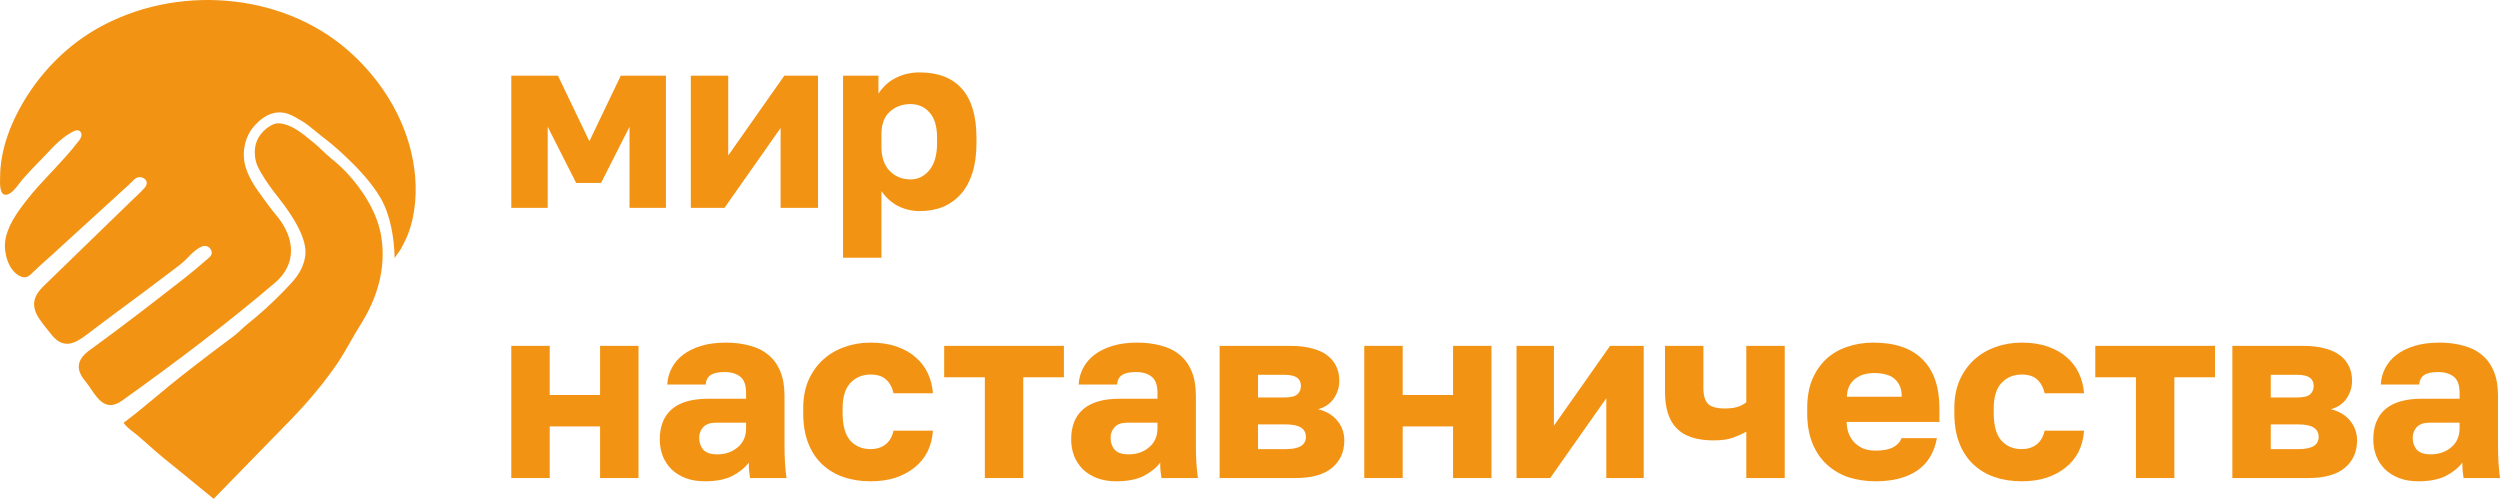
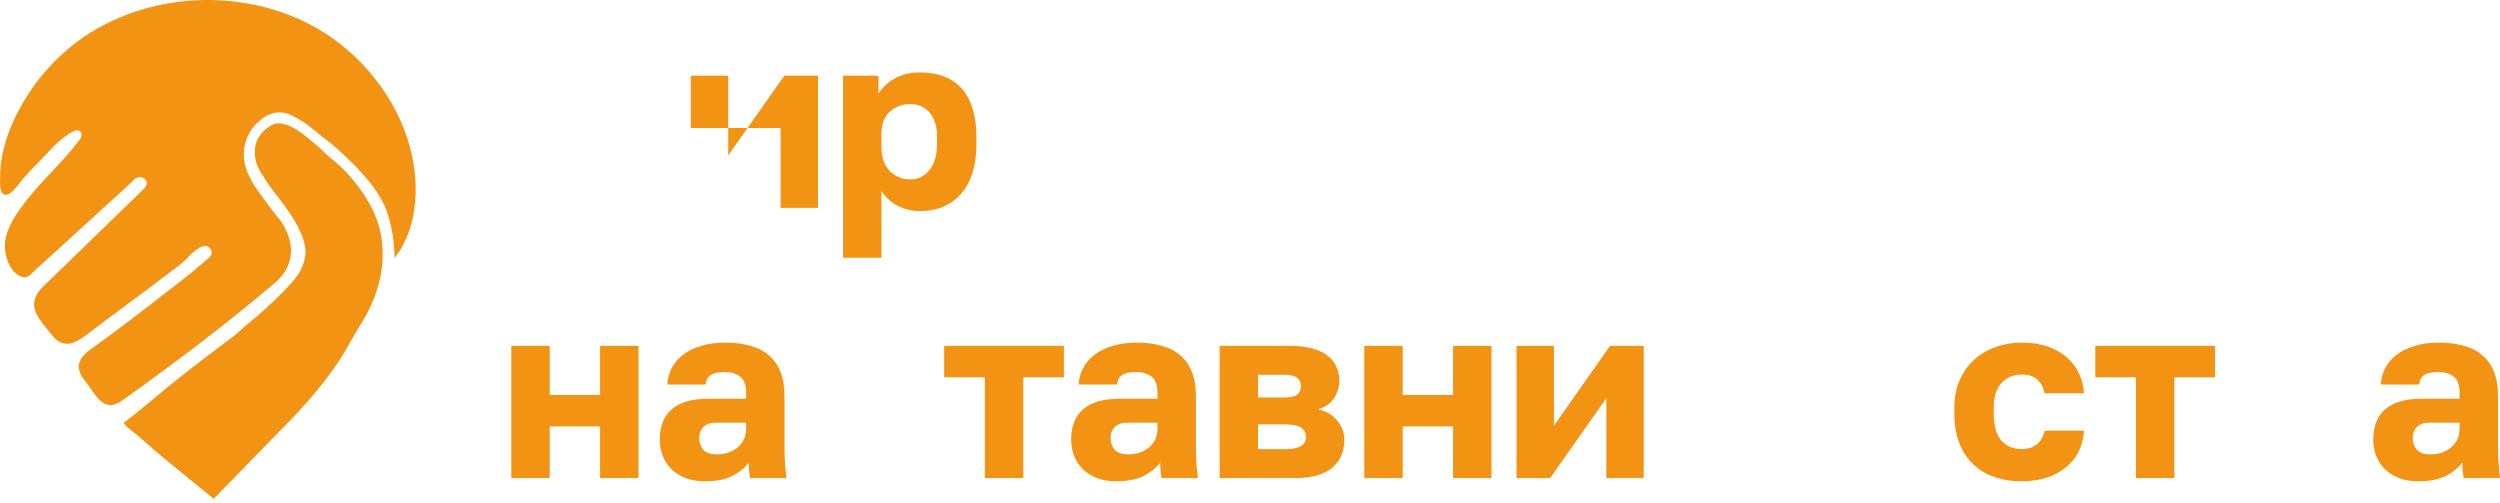
<svg xmlns="http://www.w3.org/2000/svg" width="512" height="103" viewBox="0 0 512 103" fill="none">
  <path d="M41.98 50.361C40.644 50.342 38.588 52.622 38.588 52.622C37.661 53.646 36.528 54.488 35.398 55.327C35.07 55.571 34.742 55.814 34.42 56.062C31.636 58.195 28.812 60.287 25.988 62.378C23.231 64.421 20.474 66.463 17.755 68.543C15.161 70.525 12.832 71.536 10.412 68.375C10.143 68.022 9.86 67.671 9.578 67.321C7.455 64.684 5.352 62.073 8.853 58.665C11.828 55.773 14.807 52.885 17.786 49.996L17.789 49.993C20.767 47.105 23.746 44.217 26.721 41.326C26.994 41.06 27.276 40.794 27.56 40.525C28.295 39.832 29.041 39.126 29.672 38.398C29.973 38.048 30.147 37.569 30 37.141C29.875 36.779 29.539 36.507 29.154 36.377C28.167 36.035 27.589 36.632 26.988 37.254C26.848 37.398 26.707 37.543 26.56 37.679C25.923 38.256 25.288 38.836 24.655 39.416C24.337 39.707 24.018 39.999 23.7 40.289L10.643 52.201C10.254 52.555 9.862 52.906 9.469 53.257C8.606 54.03 7.743 54.802 6.916 55.608C6.849 55.672 6.784 55.737 6.719 55.801C6.027 56.485 5.401 57.104 4.237 56.612C1.755 55.563 0.783 51.877 1.041 49.571C1.398 46.423 3.461 43.56 5.398 41.073C7.009 39.005 8.814 37.081 10.617 35.158C12.565 33.081 14.511 31.006 16.21 28.753C16.454 28.436 16.664 28.073 16.692 27.678C16.72 27.283 16.503 26.855 16.112 26.726C15.72 26.596 15.301 26.771 14.937 26.959C12.719 28.118 11.161 29.781 9.567 31.482C9.041 32.044 8.51 32.611 7.951 33.164C6.818 34.285 5.748 35.464 4.692 36.649C4.467 36.901 4.223 37.22 3.965 37.559C3.325 38.399 2.591 39.361 1.804 39.726C-0.128 40.606 -0.027 37.705 0.017 36.417C0.022 36.273 0.027 36.149 0.027 36.053C0.034 34.712 0.181 33.378 0.419 32.057C0.944 29.2 1.937 26.421 3.223 23.785C6.741 16.589 12.524 10.079 19.769 5.927C36.008 -3.368 57.582 -1.574 71.149 10.209C76.75 15.073 81.072 21.278 83.352 28.118C84.758 32.348 85.401 36.85 85.03 41.274C84.842 43.528 84.387 45.769 83.576 47.9C83.237 48.797 82.803 49.637 82.363 50.489C82.285 50.64 82.206 50.793 82.128 50.944C82.046 51.106 81.752 51.511 81.464 51.91C81.139 52.359 80.82 52.8 80.82 52.868C80.73 48.807 80.009 44.124 77.932 40.535C76.044 37.277 73.1 34.227 70.303 31.61C68.911 30.308 67.442 29.07 65.911 27.918C65.432 27.555 64.974 27.173 64.516 26.791C63.697 26.108 62.879 25.425 61.946 24.86L61.912 24.84C60.07 23.73 58.753 22.937 57.001 23.027C54.652 23.15 53.064 24.77 52.358 25.495C50.498 27.399 50.148 29.55 50.029 30.327C49.812 31.739 49.945 33.209 50.456 34.686C51.015 36.306 51.91 37.815 52.924 39.221C53.15 39.532 53.374 39.844 53.599 40.156C54.543 41.469 55.489 42.787 56.54 44.027C60.519 48.736 60.792 54.105 56.337 57.895C46.337 66.406 35.763 74.367 25.007 82.042C21.795 84.332 20.119 81.864 18.601 79.626C18.226 79.073 17.86 78.534 17.483 78.085C15.552 75.772 15.531 73.745 18.441 71.646C22.252 68.893 26 66.069 29.728 63.212C31.588 61.788 33.448 60.349 35.294 58.905L38.071 56.742C39.545 55.584 40.907 54.409 42.317 53.19L42.42 53.101C42.457 53.07 42.499 53.036 42.544 52.999C42.859 52.744 43.346 52.347 43.365 51.793C43.379 51.288 43.015 50.685 42.456 50.459C42.453 50.459 42.442 50.455 42.425 50.45C42.356 50.427 42.178 50.368 41.987 50.368L41.98 50.361Z" fill="#F39314" />
  <path d="M63.743 28.821C63.985 29.021 64.221 29.215 64.449 29.401C65.03 29.871 65.567 30.386 66.103 30.9C66.637 31.413 67.17 31.924 67.743 32.387C68.855 33.281 69.911 34.213 70.89 35.243C74.317 38.877 77.31 43.612 78.086 48.457C79.121 54.941 77.275 61.062 73.785 66.574C73.07 67.706 72.411 68.863 71.752 70.019C70.82 71.654 69.889 73.289 68.799 74.852C66.967 77.482 64.96 80.008 62.82 82.431C61.882 83.493 60.92 84.535 59.935 85.558L59.946 85.559L43.756 102.16L35.588 95.483C34.333 94.51 33.115 93.493 31.917 92.457C30.97 91.639 30.032 90.808 29.096 89.978L28.525 89.472C28.211 89.191 27.838 88.903 27.455 88.606C26.642 87.978 25.778 87.311 25.308 86.589C27.645 84.848 29.894 82.975 32.142 81.102C33.742 79.769 35.342 78.436 36.973 77.152C39.358 75.273 41.763 73.421 44.19 71.588C45.4 70.674 46.617 69.761 47.84 68.854C48.402 68.437 48.889 67.981 49.378 67.524C49.779 67.15 50.18 66.774 50.624 66.419C53.274 64.301 55.785 62.02 58.127 59.598L58.14 59.585C60.267 57.389 61.954 55.647 62.47 52.674C62.694 51.398 62.897 48.405 58.19 42.006C57.696 41.332 57.231 40.736 56.777 40.152C55.688 38.755 54.657 37.431 53.414 35.301C52.938 34.492 52.351 33.423 52.218 31.953C52.155 31.24 52.008 29.258 53.414 27.483C54.113 26.596 54.966 25.884 56.05 25.437C56.456 25.268 56.917 25.229 57.393 25.275L57.4 25.288C59.763 25.528 61.931 27.321 63.743 28.821Z" fill="#F39314" />
-   <path d="M104.714 15.494H114.266L120.702 28.928L127.138 15.494H136.384V42.567H128.926V25.966L123.103 37.459H117.995L112.172 25.966V42.567H104.714V15.494Z" fill="#F39314" />
-   <path d="M141.478 15.494H149.14V31.84L160.633 15.494H167.528V42.567H159.866V26.221L148.373 42.567H141.478V15.494Z" fill="#F39314" />
+   <path d="M141.478 15.494H149.14V31.84L160.633 15.494H167.528V42.567H159.866V26.221H141.478V15.494Z" fill="#F39314" />
  <path d="M172.654 15.494H179.908V19.172C180.248 18.627 180.674 18.099 181.185 17.589C181.73 17.044 182.36 16.567 183.075 16.159C183.79 15.75 184.59 15.426 185.476 15.188C186.361 14.95 187.314 14.83 188.336 14.83C192.15 14.83 195.045 15.954 197.02 18.202C198.995 20.449 199.982 23.803 199.982 28.265V29.286C199.982 31.602 199.71 33.628 199.165 35.365C198.62 37.101 197.837 38.549 196.815 39.706C195.794 40.864 194.568 41.75 193.138 42.363C191.707 42.941 190.107 43.231 188.336 43.231C186.804 43.231 185.339 42.89 183.943 42.209C182.581 41.494 181.44 40.473 180.521 39.145V52.783H172.654V15.494ZM186.446 36.744C188.013 36.744 189.307 36.114 190.328 34.854C191.384 33.594 191.912 31.738 191.912 29.286V28.265C191.912 25.915 191.401 24.178 190.379 23.054C189.392 21.896 188.081 21.318 186.446 21.318C184.777 21.318 183.364 21.845 182.206 22.901C181.083 23.923 180.521 25.455 180.521 27.498V30.052C180.521 32.198 181.083 33.849 182.206 35.007C183.364 36.165 184.777 36.744 186.446 36.744Z" fill="#F39314" />
  <path d="M104.714 70.831H112.58V80.894H122.898V70.831H130.765V97.904H122.898V87.33H112.58V97.904H104.714V70.831Z" fill="#F39314" />
  <path d="M144.319 98.568C142.855 98.568 141.544 98.346 140.386 97.904C139.262 97.461 138.309 96.865 137.525 96.116C136.742 95.333 136.146 94.43 135.737 93.409C135.329 92.353 135.125 91.212 135.125 89.986C135.125 87.296 135.942 85.236 137.576 83.806C139.245 82.375 141.748 81.66 145.085 81.66H152.798V80.537C152.798 78.902 152.407 77.778 151.623 77.165C150.84 76.518 149.768 76.195 148.405 76.195C147.111 76.195 146.158 76.399 145.545 76.808C144.932 77.216 144.591 77.863 144.523 78.749H136.657C136.725 77.523 137.032 76.399 137.576 75.377C138.121 74.322 138.887 73.419 139.875 72.67C140.897 71.887 142.14 71.274 143.604 70.831C145.068 70.389 146.754 70.167 148.661 70.167C150.432 70.167 152.049 70.371 153.513 70.78C155.012 71.155 156.289 71.785 157.344 72.67C158.4 73.522 159.217 74.645 159.796 76.041C160.375 77.404 160.665 79.072 160.665 81.047V91.008C160.665 92.438 160.699 93.698 160.767 94.788C160.835 95.844 160.937 96.882 161.073 97.904H153.616C153.547 97.325 153.479 96.814 153.411 96.371C153.377 95.929 153.36 95.384 153.36 94.737C152.543 95.826 151.402 96.746 149.938 97.495C148.508 98.21 146.635 98.568 144.319 98.568ZM146.873 93.051C148.542 93.051 149.938 92.574 151.062 91.621C152.219 90.667 152.798 89.356 152.798 87.688V86.564H146.618C145.46 86.564 144.591 86.87 144.012 87.483C143.468 88.096 143.195 88.811 143.195 89.629C143.195 90.616 143.468 91.434 144.012 92.081C144.591 92.728 145.545 93.051 146.873 93.051Z" fill="#F39314" />
-   <path d="M178.291 98.568C176.282 98.568 174.426 98.278 172.724 97.699C171.055 97.121 169.608 96.252 168.382 95.094C167.156 93.936 166.202 92.489 165.521 90.752C164.84 89.016 164.5 86.973 164.5 84.623V83.601C164.5 81.456 164.857 79.549 165.572 77.88C166.321 76.212 167.309 74.816 168.535 73.692C169.795 72.534 171.259 71.666 172.928 71.087C174.596 70.474 176.384 70.167 178.291 70.167C180.334 70.167 182.122 70.44 183.655 70.984C185.221 71.529 186.532 72.278 187.588 73.232C188.643 74.151 189.461 75.241 190.04 76.501C190.619 77.761 190.959 79.106 191.061 80.537H182.991C182.718 79.311 182.207 78.374 181.458 77.727C180.743 77.046 179.687 76.706 178.291 76.706C176.623 76.706 175.243 77.284 174.154 78.442C173.098 79.566 172.57 81.286 172.57 83.601V84.623C172.57 87.143 173.081 88.999 174.103 90.191C175.158 91.382 176.555 91.978 178.291 91.978C179.483 91.978 180.488 91.672 181.305 91.059C182.156 90.412 182.718 89.459 182.991 88.198H191.061C190.959 89.799 190.585 91.246 189.938 92.54C189.291 93.8 188.405 94.873 187.281 95.758C186.192 96.644 184.881 97.342 183.348 97.853C181.85 98.329 180.164 98.568 178.291 98.568Z" fill="#F39314" />
  <path d="M201.696 77.267H193.37V70.831H217.888V77.267H209.562V97.904H201.696V77.267Z" fill="#F39314" />
  <path d="M228.571 98.568C227.107 98.568 225.796 98.346 224.638 97.904C223.514 97.461 222.561 96.865 221.778 96.116C220.994 95.333 220.398 94.43 219.99 93.409C219.581 92.353 219.377 91.212 219.377 89.986C219.377 87.296 220.194 85.236 221.829 83.806C223.497 82.375 226 81.66 229.337 81.66H237.051V80.537C237.051 78.902 236.659 77.778 235.876 77.165C235.093 76.518 234.02 76.195 232.658 76.195C231.364 76.195 230.41 76.399 229.797 76.808C229.184 77.216 228.844 77.863 228.776 78.749H220.909C220.977 77.523 221.284 76.399 221.829 75.377C222.374 74.322 223.14 73.419 224.127 72.67C225.149 71.887 226.392 71.274 227.856 70.831C229.32 70.389 231.006 70.167 232.913 70.167C234.684 70.167 236.301 70.371 237.766 70.78C239.264 71.155 240.541 71.785 241.597 72.67C242.652 73.522 243.47 74.645 244.049 76.041C244.627 77.404 244.917 79.072 244.917 81.047V91.008C244.917 92.438 244.951 93.698 245.019 94.788C245.087 95.844 245.189 96.882 245.326 97.904H237.868C237.8 97.325 237.732 96.814 237.664 96.371C237.629 95.929 237.612 95.384 237.612 94.737C236.795 95.826 235.654 96.746 234.19 97.495C232.76 98.21 230.887 98.568 228.571 98.568ZM231.125 93.051C232.794 93.051 234.19 92.574 235.314 91.621C236.472 90.667 237.051 89.356 237.051 87.688V86.564H230.87C229.712 86.564 228.844 86.87 228.265 87.483C227.72 88.096 227.448 88.811 227.448 89.629C227.448 90.616 227.72 91.434 228.265 92.081C228.844 92.728 229.797 93.051 231.125 93.051Z" fill="#F39314" />
  <path d="M249.774 70.831H264.28C266.051 70.831 267.566 71.019 268.826 71.393C270.12 71.734 271.159 72.228 271.942 72.874C272.76 73.522 273.356 74.288 273.73 75.173C274.105 76.024 274.292 76.961 274.292 77.983C274.292 79.276 273.917 80.485 273.168 81.609C272.419 82.699 271.346 83.431 269.95 83.806C271.619 84.214 272.93 84.998 273.883 86.155C274.837 87.313 275.314 88.658 275.314 90.191C275.314 92.54 274.479 94.413 272.811 95.809C271.142 97.206 268.639 97.904 265.302 97.904H249.774V70.831ZM263.361 91.978C266.085 91.978 267.447 91.144 267.447 89.475C267.447 87.773 266.085 86.921 263.361 86.921H257.64V91.978H263.361ZM262.901 81.405C264.263 81.405 265.183 81.201 265.659 80.792C266.17 80.349 266.426 79.77 266.426 79.055C266.426 78.306 266.17 77.744 265.659 77.37C265.149 76.961 264.229 76.757 262.901 76.757H257.64V81.405H262.901Z" fill="#F39314" />
  <path d="M279.404 70.831H287.27V80.894H297.589V70.831H305.455V97.904H297.589V87.33H287.27V97.904H279.404V70.831Z" fill="#F39314" />
  <path d="M310.581 70.831H318.243V87.177L329.736 70.831H336.632V97.904H328.97V81.558L317.477 97.904H310.581V70.831Z" fill="#F39314" />
-   <path d="M357.644 88.403C356.86 88.846 355.958 89.254 354.936 89.629C353.915 90.003 352.587 90.191 350.952 90.191C347.513 90.191 344.993 89.373 343.392 87.739C341.792 86.104 340.992 83.618 340.992 80.281V70.831H348.858V79.515C348.858 81.013 349.181 82.086 349.828 82.733C350.475 83.346 351.616 83.652 353.251 83.652C354.409 83.652 355.362 83.516 356.111 83.244C356.86 82.937 357.371 82.648 357.644 82.375V70.831H365.51V97.904H357.644V88.403Z" fill="#F39314" />
-   <path d="M384.164 98.568C382.189 98.568 380.333 98.295 378.597 97.751C376.894 97.172 375.413 96.303 374.153 95.145C372.893 93.988 371.905 92.54 371.19 90.804C370.475 89.033 370.117 86.973 370.117 84.623V83.601C370.117 81.354 370.458 79.396 371.139 77.727C371.854 76.058 372.807 74.662 373.999 73.538C375.225 72.415 376.655 71.58 378.29 71.036C379.959 70.457 381.746 70.167 383.653 70.167C388.114 70.167 391.486 71.325 393.767 73.641C396.049 75.922 397.19 79.243 397.19 83.601V86.411H378.188C378.222 87.466 378.409 88.369 378.75 89.118C379.09 89.833 379.533 90.429 380.078 90.906C380.623 91.382 381.236 91.74 381.917 91.978C382.632 92.183 383.381 92.285 384.164 92.285C385.663 92.285 386.837 92.064 387.689 91.621C388.574 91.144 389.153 90.514 389.425 89.731H396.679C396.134 92.694 394.789 94.907 392.644 96.371C390.498 97.836 387.672 98.568 384.164 98.568ZM383.909 76.399C383.194 76.399 382.496 76.484 381.815 76.654C381.168 76.825 380.572 77.114 380.027 77.523C379.516 77.897 379.09 78.391 378.75 79.004C378.443 79.617 378.273 80.366 378.239 81.252H389.477C389.477 80.298 389.323 79.515 389.017 78.902C388.71 78.289 388.302 77.795 387.791 77.421C387.314 77.046 386.735 76.791 386.054 76.654C385.373 76.484 384.658 76.399 383.909 76.399Z" fill="#F39314" />
  <path d="M414.038 98.568C412.029 98.568 410.173 98.278 408.47 97.699C406.802 97.121 405.355 96.252 404.129 95.094C402.903 93.936 401.949 92.489 401.268 90.752C400.587 89.016 400.247 86.973 400.247 84.623V83.601C400.247 81.456 400.604 79.549 401.319 77.88C402.068 76.212 403.056 74.816 404.282 73.692C405.542 72.534 407.006 71.666 408.675 71.087C410.343 70.474 412.131 70.167 414.038 70.167C416.081 70.167 417.869 70.44 419.402 70.984C420.968 71.529 422.279 72.278 423.335 73.232C424.39 74.151 425.208 75.241 425.787 76.501C426.366 77.761 426.706 79.106 426.808 80.537H418.738C418.465 79.311 417.954 78.374 417.205 77.727C416.49 77.046 415.434 76.706 414.038 76.706C412.37 76.706 410.99 77.284 409.901 78.442C408.845 79.566 408.317 81.286 408.317 83.601V84.623C408.317 87.143 408.828 88.999 409.85 90.191C410.905 91.382 412.301 91.978 414.038 91.978C415.23 91.978 416.235 91.672 417.052 91.059C417.903 90.412 418.465 89.459 418.738 88.198H426.808C426.706 89.799 426.331 91.246 425.684 92.54C425.037 93.8 424.152 94.873 423.028 95.758C421.939 96.644 420.628 97.342 419.095 97.853C417.597 98.329 415.911 98.568 414.038 98.568Z" fill="#F39314" />
  <path d="M437.443 77.267H429.117V70.831H453.635V77.267H445.309V97.904H437.443V77.267Z" fill="#F39314" />
-   <path d="M457.187 70.831H471.694C473.464 70.831 474.98 71.019 476.24 71.393C477.534 71.734 478.572 72.228 479.356 72.874C480.173 73.522 480.769 74.288 481.144 75.173C481.518 76.024 481.705 76.961 481.705 77.983C481.705 79.276 481.331 80.485 480.582 81.609C479.832 82.699 478.76 83.431 477.364 83.806C479.032 84.214 480.343 84.998 481.297 86.155C482.25 87.313 482.727 88.658 482.727 90.191C482.727 92.54 481.893 94.413 480.224 95.809C478.555 97.206 476.053 97.904 472.715 97.904H457.187V70.831ZM470.774 91.978C473.499 91.978 474.861 91.144 474.861 89.475C474.861 87.773 473.499 86.921 470.774 86.921H465.053V91.978H470.774ZM470.315 81.405C471.677 81.405 472.596 81.201 473.073 80.792C473.584 80.349 473.839 79.77 473.839 79.055C473.839 78.306 473.584 77.744 473.073 77.37C472.562 76.961 471.643 76.757 470.315 76.757H465.053V81.405H470.315Z" fill="#F39314" />
  <path d="M495.246 98.568C493.781 98.568 492.47 98.346 491.312 97.904C490.189 97.461 489.235 96.865 488.452 96.116C487.669 95.333 487.073 94.43 486.664 93.409C486.256 92.353 486.051 91.212 486.051 89.986C486.051 87.296 486.869 85.236 488.503 83.806C490.172 82.375 492.675 81.66 496.012 81.66H503.725V80.537C503.725 78.902 503.333 77.778 502.55 77.165C501.767 76.518 500.694 76.195 499.332 76.195C498.038 76.195 497.085 76.399 496.472 76.808C495.859 77.216 495.518 77.863 495.45 78.749H487.584C487.652 77.523 487.958 76.399 488.503 75.377C489.048 74.322 489.814 73.419 490.802 72.67C491.823 71.887 493.066 71.274 494.53 70.831C495.995 70.389 497.68 70.167 499.587 70.167C501.358 70.167 502.976 70.371 504.44 70.78C505.938 71.155 507.215 71.785 508.271 72.67C509.327 73.522 510.144 74.645 510.723 76.041C511.302 77.404 511.591 79.072 511.591 81.047V91.008C511.591 92.438 511.625 93.698 511.693 94.788C511.762 95.844 511.864 96.882 512 97.904H504.542C504.474 97.325 504.406 96.814 504.338 96.371C504.304 95.929 504.287 95.384 504.287 94.737C503.47 95.826 502.329 96.746 500.864 97.495C499.434 98.21 497.561 98.568 495.246 98.568ZM497.8 93.051C499.468 93.051 500.864 92.574 501.988 91.621C503.146 90.667 503.725 89.356 503.725 87.688V86.564H497.544C496.386 86.564 495.518 86.87 494.939 87.483C494.394 88.096 494.122 88.811 494.122 89.629C494.122 90.616 494.394 91.434 494.939 92.081C495.518 92.728 496.472 93.051 497.8 93.051Z" fill="#F39314" />
</svg>